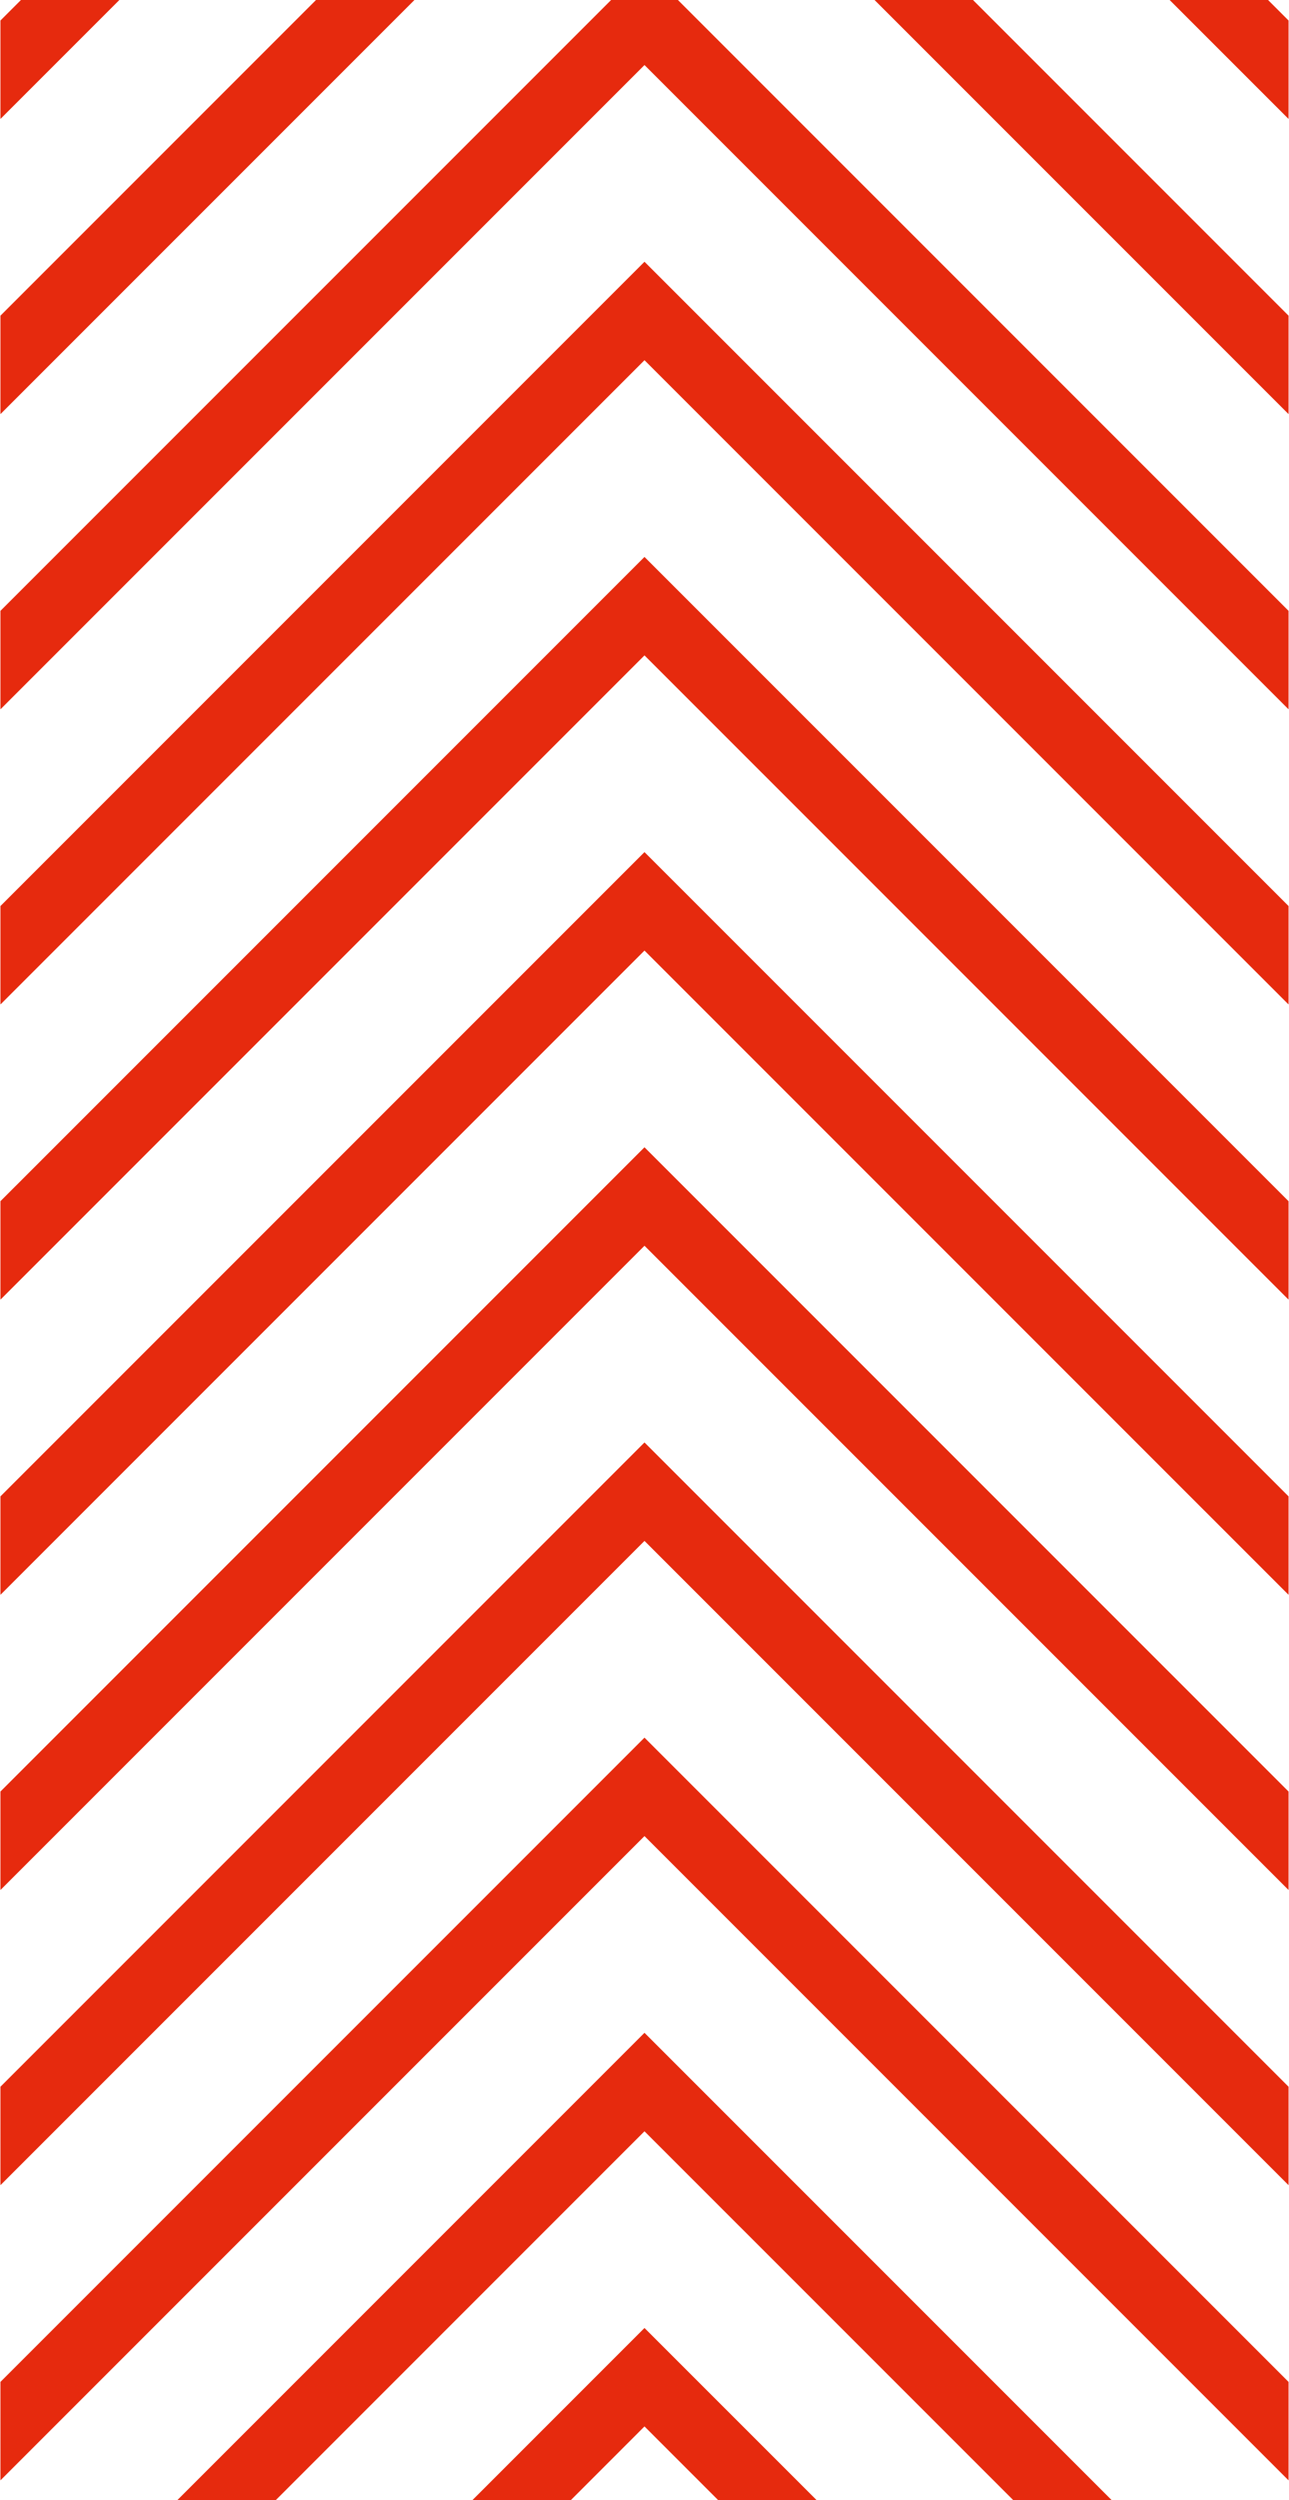
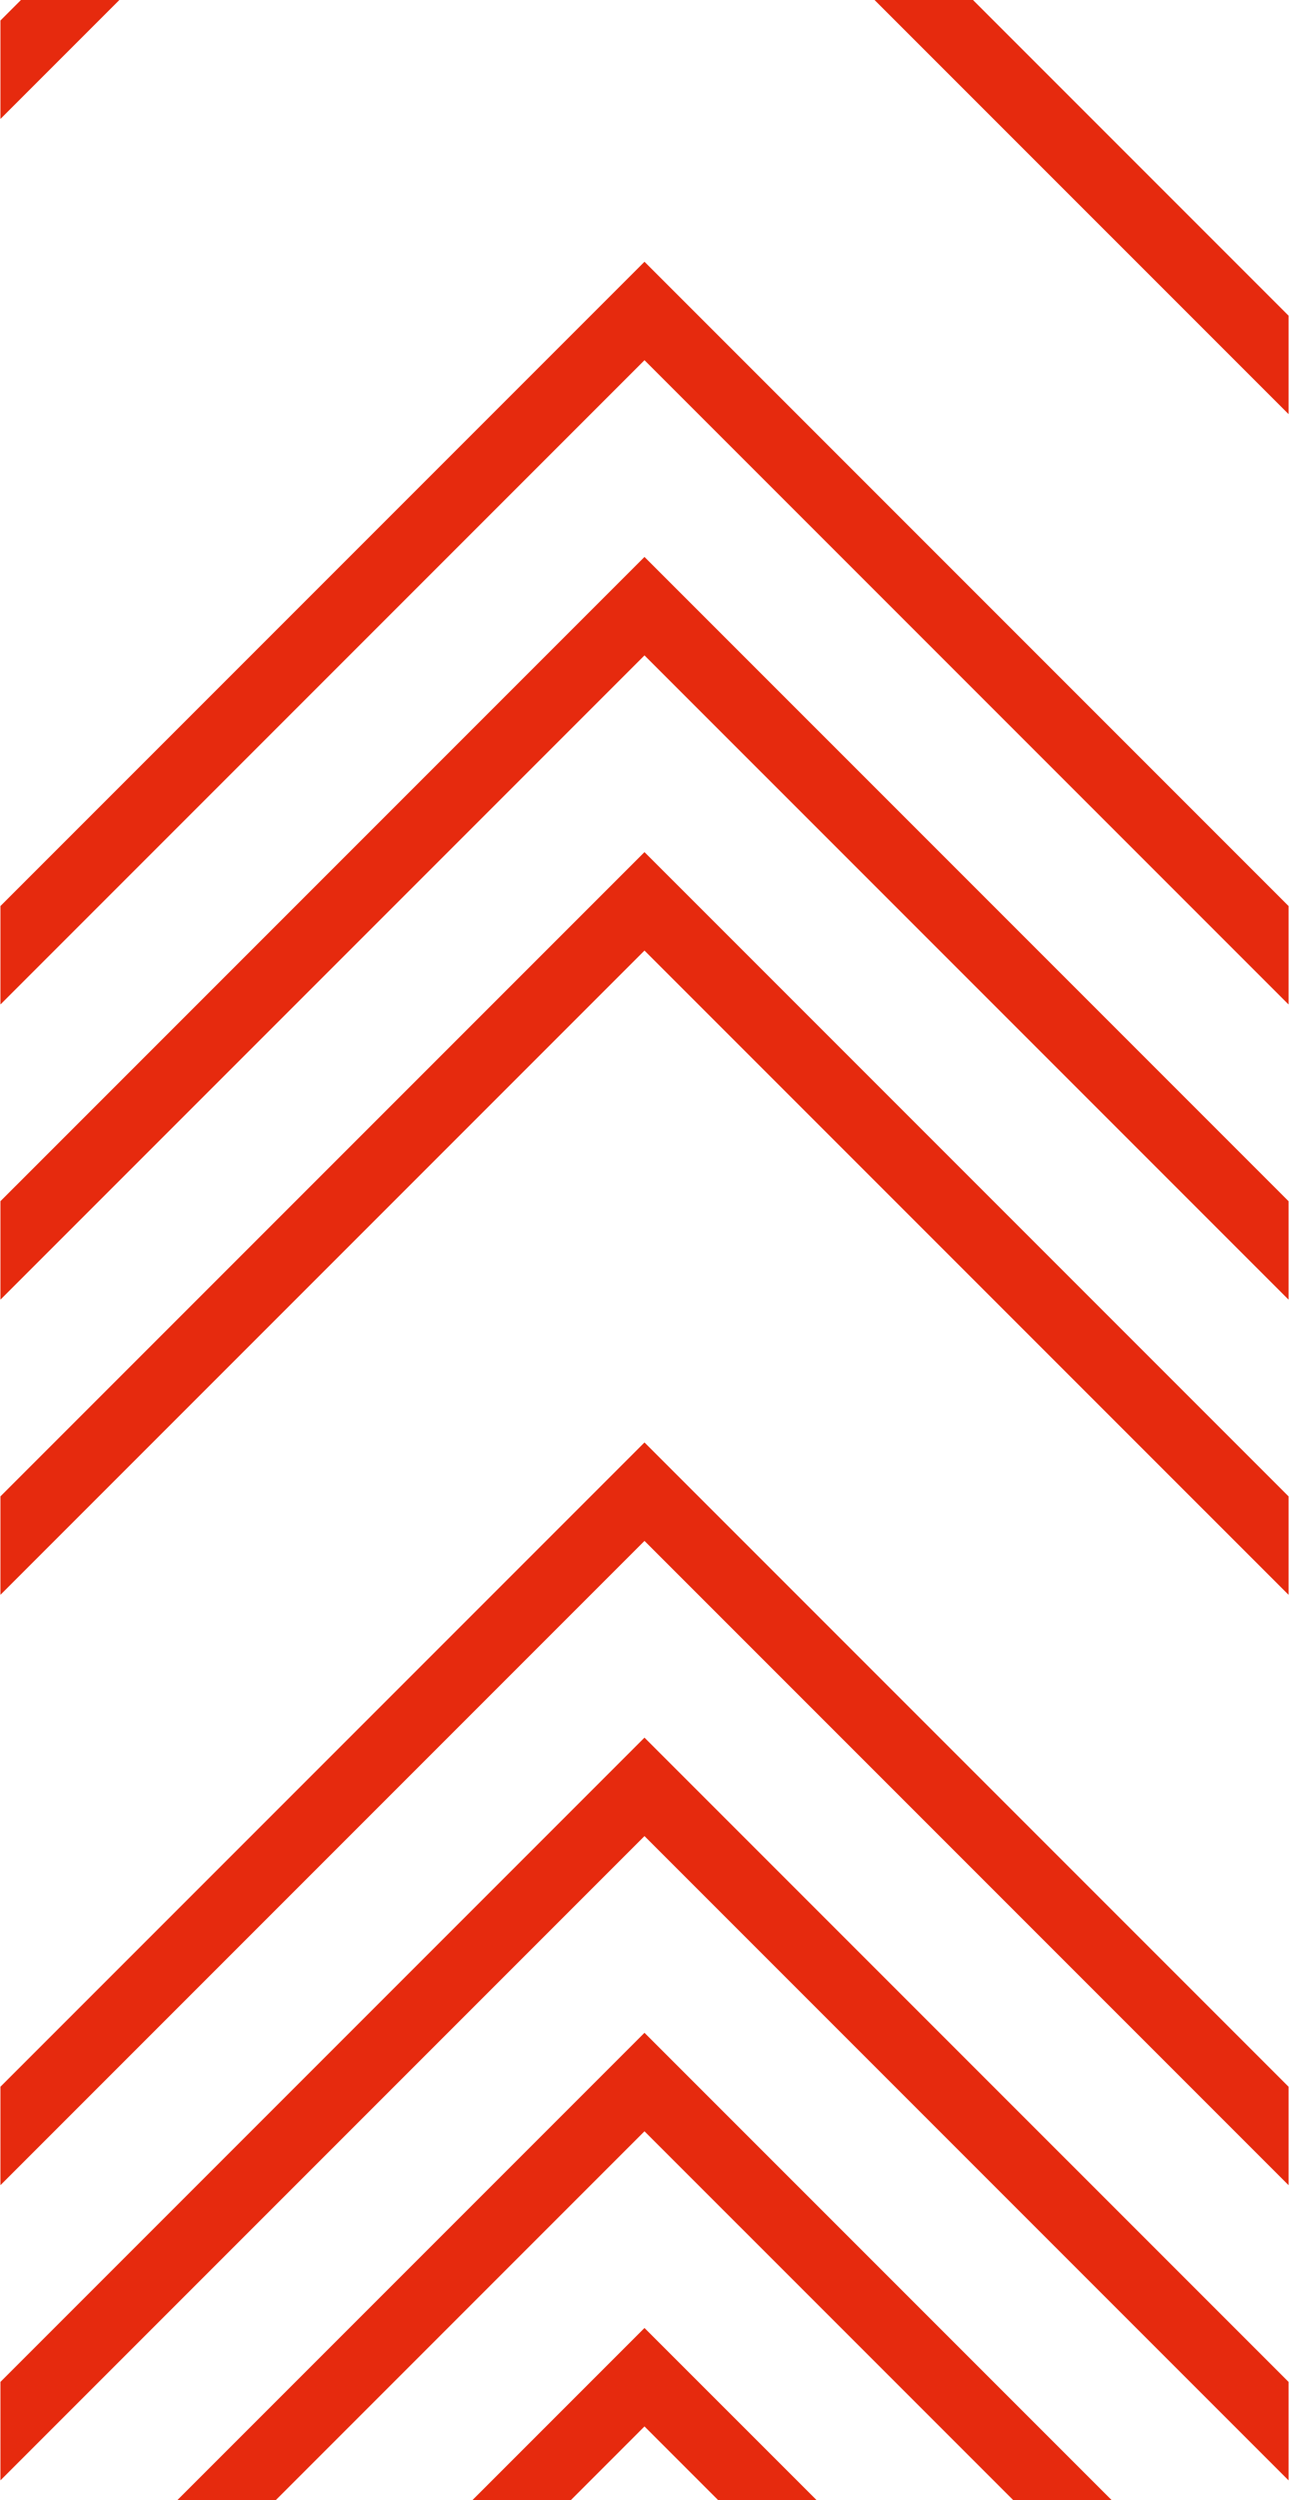
<svg xmlns="http://www.w3.org/2000/svg" xml:space="preserve" width="556px" height="1078px" version="1.1" style="shape-rendering:geometricPrecision; text-rendering:geometricPrecision; image-rendering:optimizeQuality; fill-rule:evenodd; clip-rule:evenodd" viewBox="0 0 61.455 119.235">
  <defs>
    <style type="text/css">
   
    .fil0 {fill:#E62A0E;fill-rule:nonzero}
   
  </style>
  </defs>
  <g id="Слой_x0020_1">
    <polygon class="fil0" points="13.139,119.235 30.727,101.647 48.317,119.235 53.013,119.235 30.727,96.95 8.442,119.235 " />
    <polygon class="fil0" points="0,99.522 0,104.217 30.727,73.49 61.455,104.217 61.455,99.522 30.727,68.795 " />
    <polygon class="fil0" points="0,113.6 0,118.295 30.727,87.568 61.455,118.296 61.455,113.6 30.727,82.873 " />
    <polygon class="fil0" points="0.978,0 0,0.978 0,5.673 5.674,0 " />
-     <polygon class="fil0" points="15.055,0 0,15.055 0,19.751 19.752,0 " />
    <polygon class="fil0" points="27.216,119.235 30.727,115.723 34.239,119.235 38.936,119.235 30.727,111.028 22.52,119.235 " />
-     <polygon class="fil0" points="29.134,0 0,29.133 0,33.829 30.727,3.102 61.455,33.829 61.455,29.133 32.322,0 " />
    <polygon class="fil0" points="41.703,0 61.455,19.751 61.455,15.055 46.399,0 " />
-     <polygon class="fil0" points="55.781,0 61.455,5.673 61.455,0.978 60.477,0 " />
    <polygon class="fil0" points="0,71.366 0,76.062 30.727,45.335 61.455,76.062 61.455,71.366 30.727,40.639 " />
-     <polygon class="fil0" points="0,85.443 0,90.14 30.727,59.413 61.455,90.14 61.455,85.444 30.727,54.717 " />
    <polygon class="fil0" points="0,43.211 0,47.906 30.727,17.179 61.455,47.906 61.455,43.211 30.727,12.484 " />
    <polygon class="fil0" points="0,57.288 0,61.984 30.727,31.257 61.455,61.984 61.455,57.289 30.727,26.562 " />
  </g>
</svg>